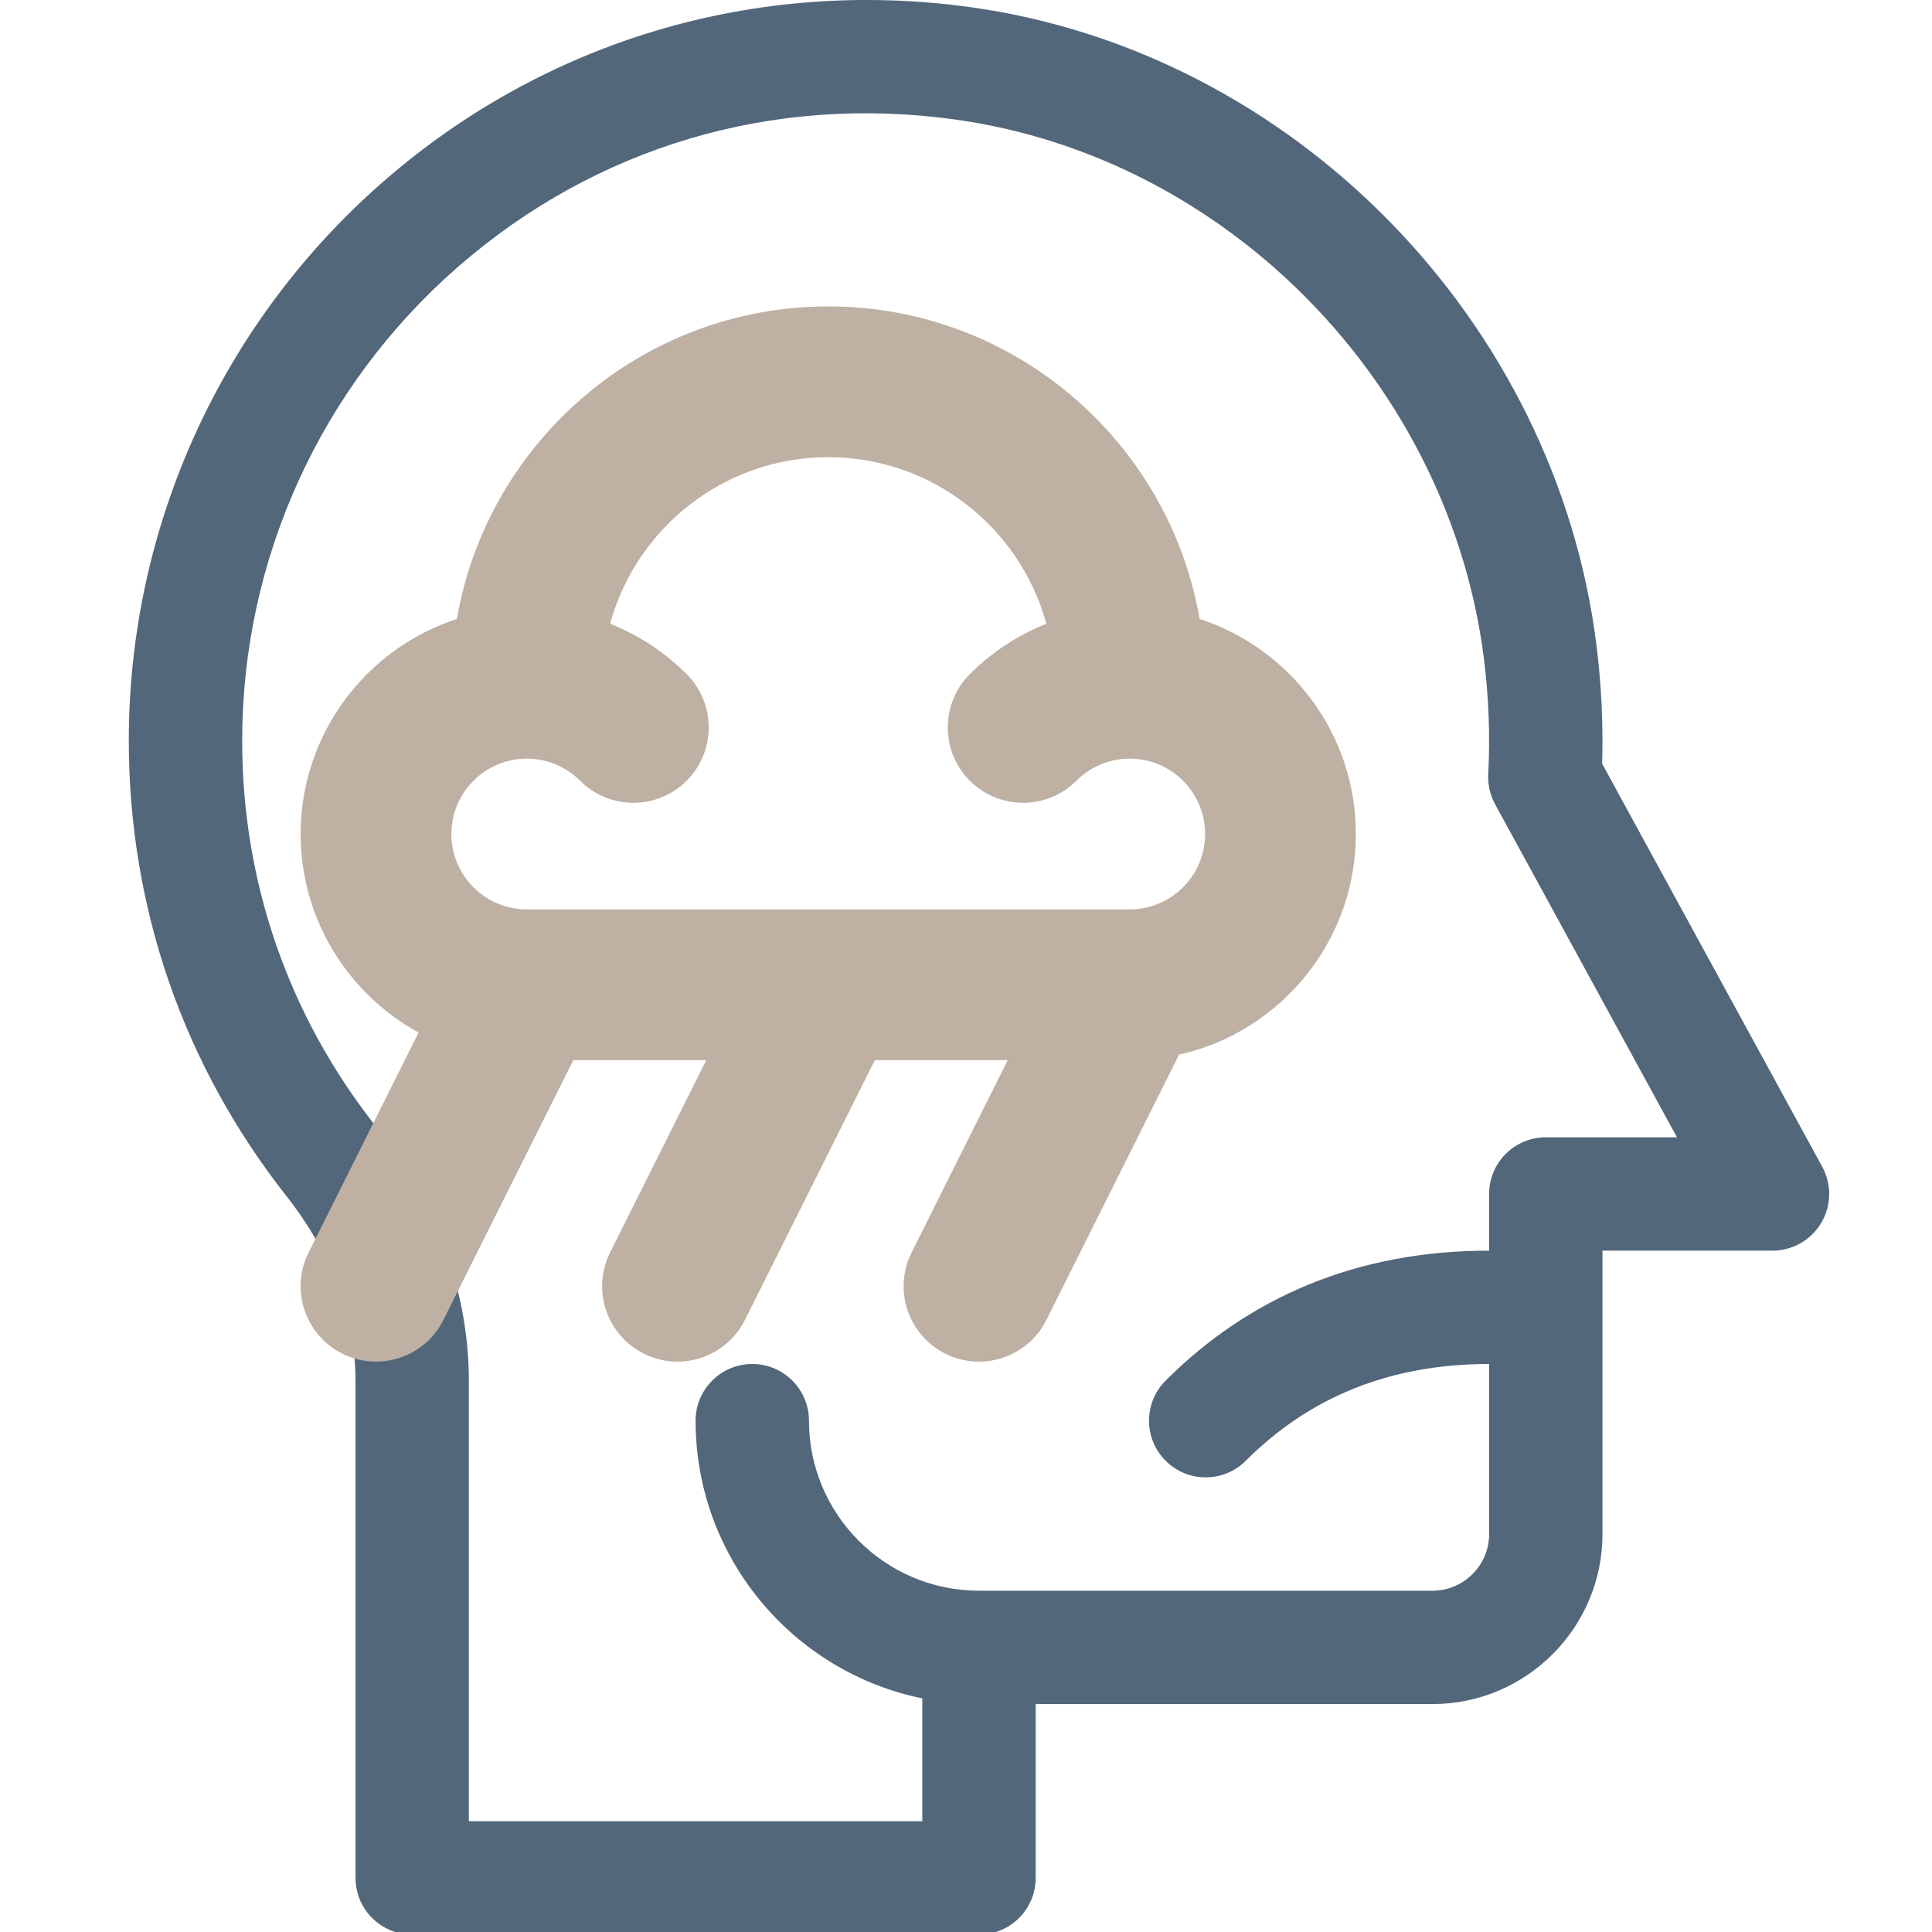
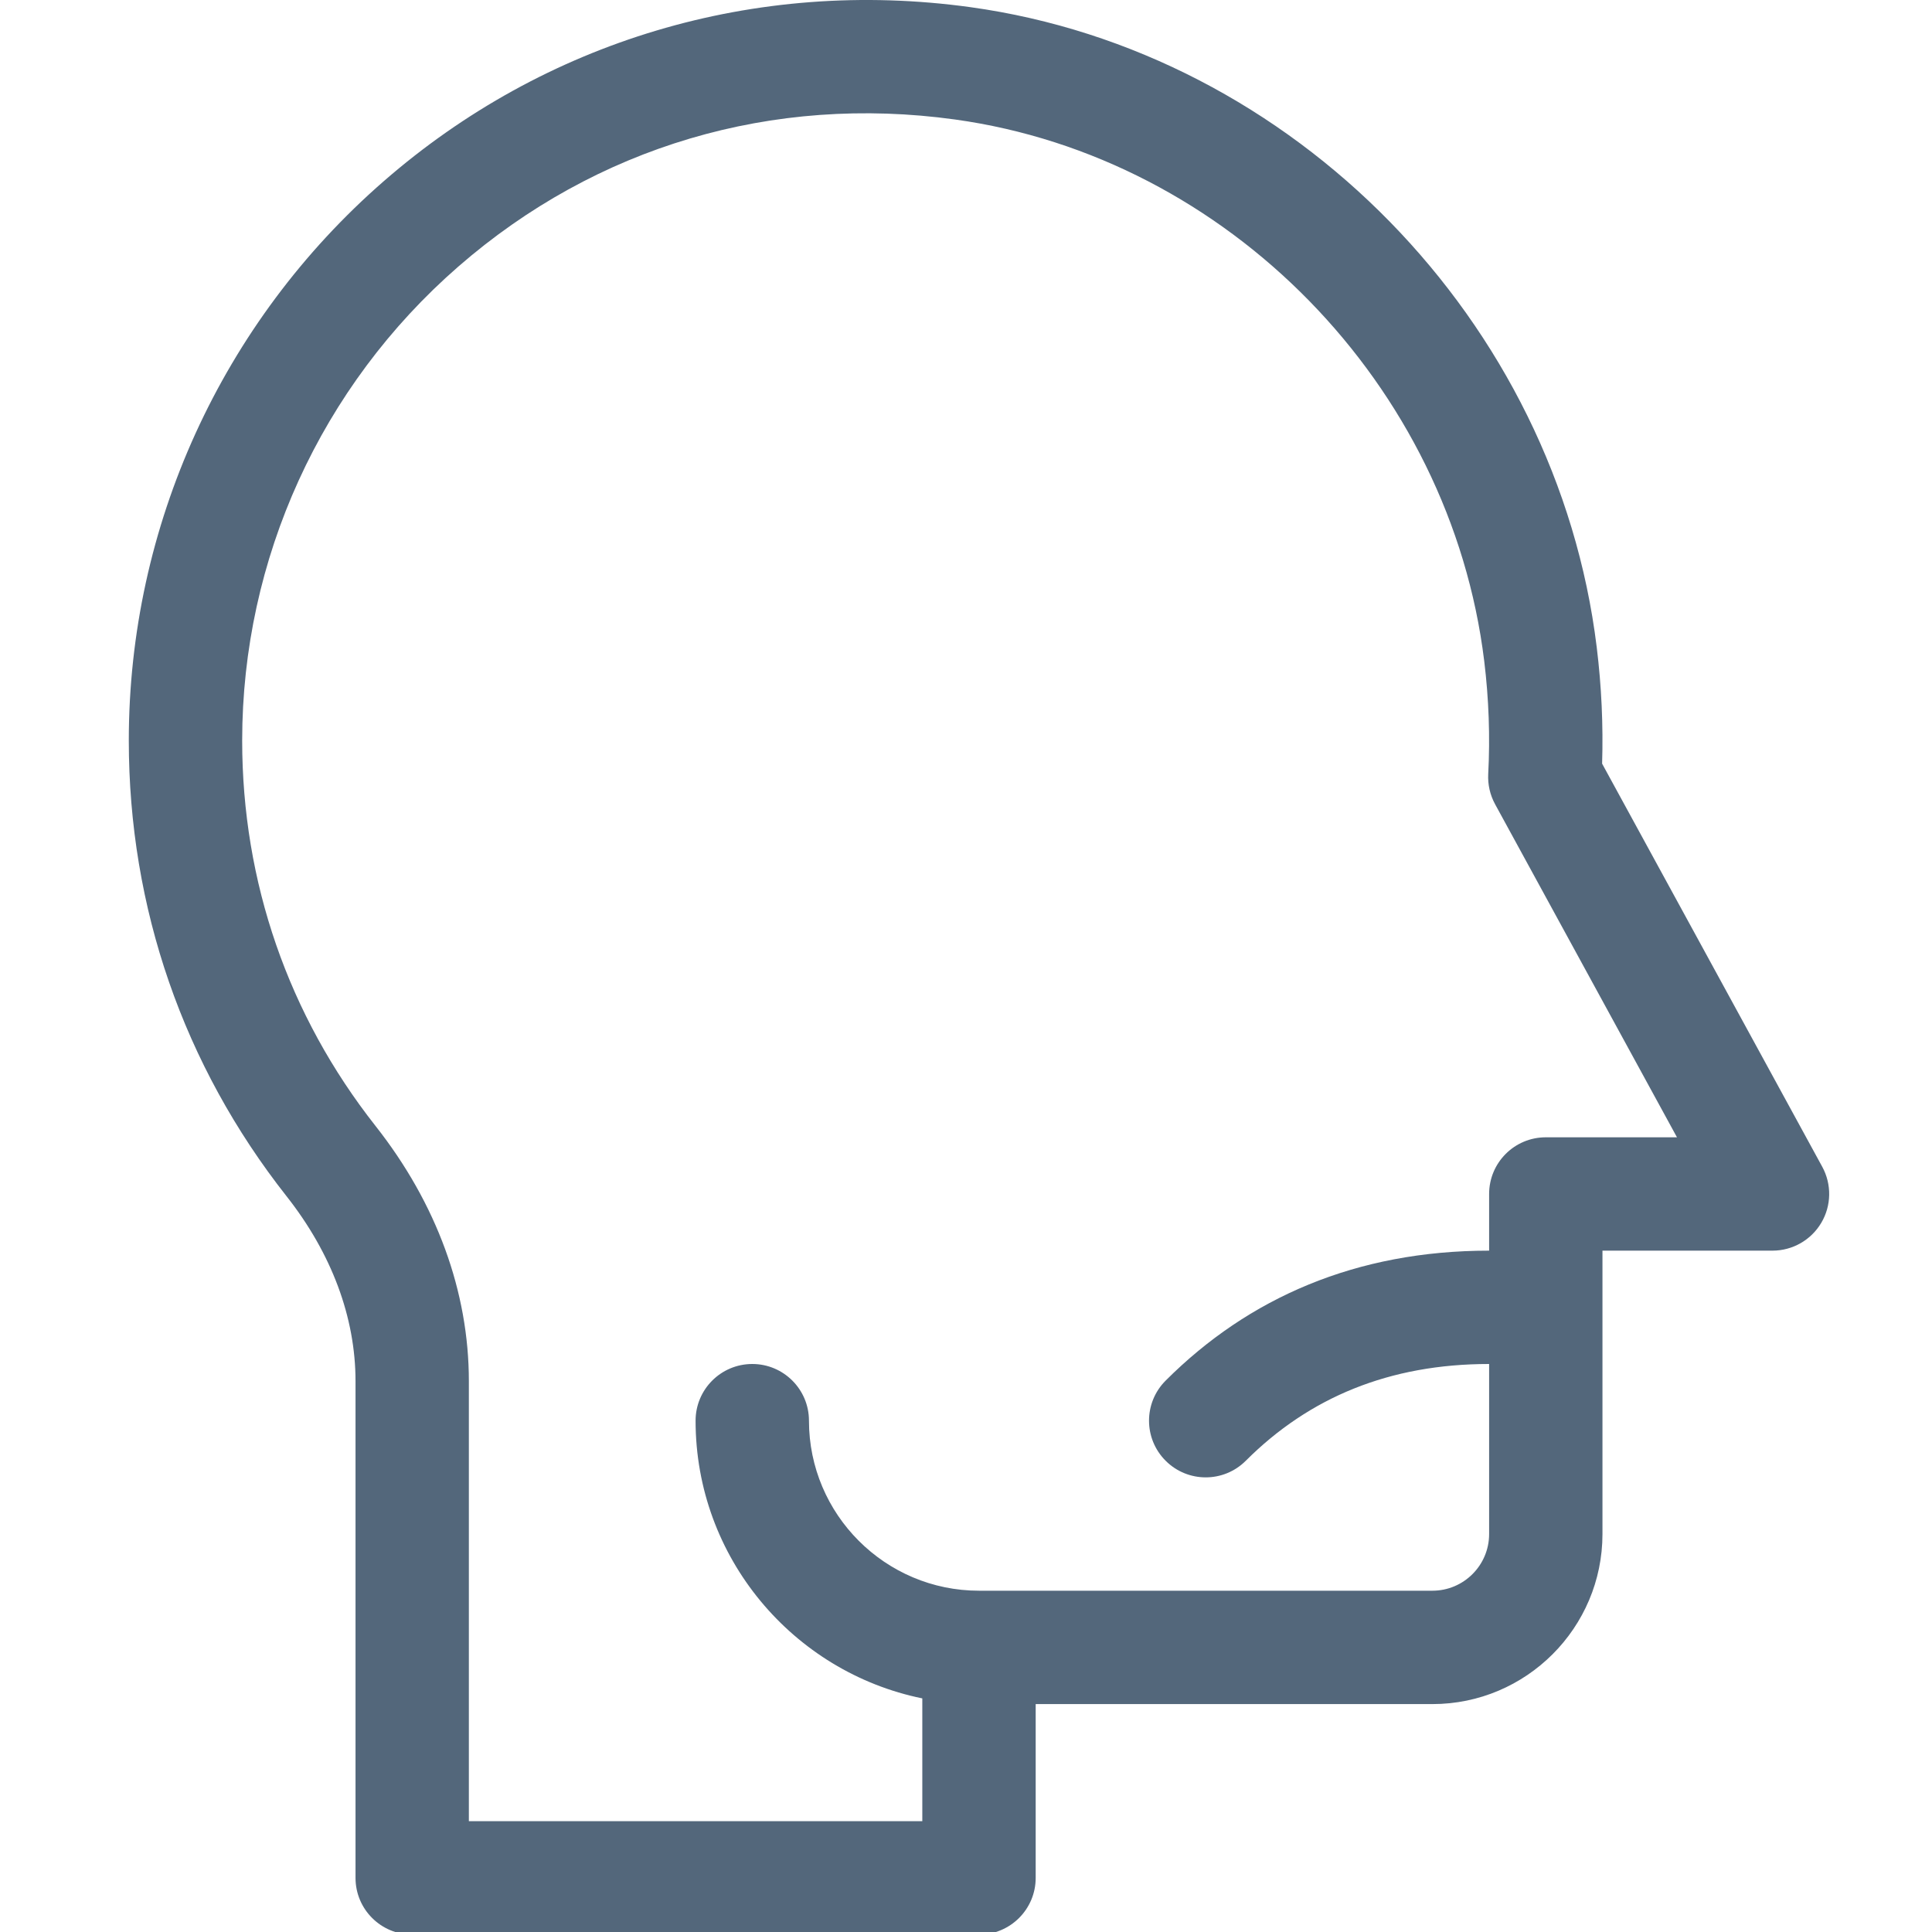
<svg xmlns="http://www.w3.org/2000/svg" width="60" height="60" viewBox="0 0 60 60" fill="none">
  <g clip-path="url(#clip0_103_5333)">
    <path d="M56.592 36.236L49.755 23.716C49.792 22.521 49.736 21.307 49.588 20.102C48.349 9.972 40.17 1.612 30.141 0.223C23.439 -0.704 16.901 1.285 11.919 5.626C6.886 10.01 4 16.342 4 22.998C4 28.188 5.695 33.082 8.9 37.151C10.3 38.928 11.041 40.914 11.041 42.894V58.32C11.041 59.292 11.829 60.08 12.801 60.08H30.403C31.375 60.08 32.164 59.292 32.164 58.32V52.922H44.485C47.397 52.922 49.766 50.553 49.766 47.641V38.84H55.047C55.668 38.84 56.243 38.512 56.56 37.978C56.878 37.444 56.889 36.782 56.592 36.236ZM48.006 35.32C47.033 35.32 46.246 36.108 46.246 37.08V38.84C42.12 38.84 38.773 40.303 36.2 42.876C35.512 43.564 35.512 44.678 36.2 45.365C36.887 46.053 38.002 46.053 38.689 45.365C40.662 43.393 43.153 42.36 46.246 42.36V47.641C46.246 48.612 45.456 49.401 44.485 49.401C44.298 49.401 30.587 49.401 30.404 49.401C27.492 49.401 25.123 47.033 25.123 44.121C25.123 43.149 24.335 42.36 23.363 42.36C22.39 42.36 21.602 43.149 21.602 44.121C21.602 48.371 24.631 51.927 28.643 52.745V56.559H14.561V42.894C14.561 40.116 13.56 37.376 11.665 34.971C8.954 31.53 7.521 27.39 7.521 22.998C7.521 17.36 9.967 11.996 14.231 8.281C18.514 4.55 23.993 2.927 29.658 3.711C38.133 4.884 45.045 11.957 46.094 20.53C46.237 21.704 46.279 22.884 46.218 24.039C46.201 24.365 46.275 24.689 46.431 24.975L52.08 35.32H48.006Z" fill="#53677B" />
-     <path d="M37.255 19.222C36.304 13.717 31.494 9.516 25.722 9.516C19.95 9.516 15.14 13.717 14.189 19.222C11.375 20.138 9.337 22.786 9.337 25.901C9.337 28.557 10.819 30.873 13 32.066L9.584 38.899C9.006 40.055 9.475 41.461 10.631 42.039C11.787 42.617 13.193 42.149 13.771 40.992L17.806 32.923H21.935L18.947 38.899C18.369 40.055 18.838 41.461 19.994 42.039C21.15 42.617 22.556 42.149 23.134 40.992L27.169 32.923H31.297L28.31 38.899C27.732 40.055 28.2 41.461 29.357 42.039C30.513 42.617 31.919 42.149 32.497 40.992L36.617 32.753C39.754 32.052 42.107 29.247 42.107 25.901C42.107 22.786 40.069 20.138 37.255 19.222ZM35.085 28.242H16.359C15.069 28.242 14.018 27.192 14.018 25.901C14.018 24.61 15.069 23.56 16.359 23.56C16.984 23.56 17.572 23.804 18.014 24.246C18.929 25.16 20.41 25.16 21.325 24.246C22.238 23.332 22.238 21.85 21.325 20.936C20.635 20.247 19.828 19.72 18.948 19.372C19.762 16.394 22.49 14.198 25.722 14.198C28.954 14.198 31.682 16.394 32.496 19.372C31.616 19.72 30.809 20.247 30.119 20.936C29.206 21.85 29.206 23.332 30.119 24.246C31.034 25.16 32.516 25.16 33.43 24.246C33.871 23.804 34.46 23.56 35.085 23.56C36.376 23.56 37.426 24.61 37.426 25.901C37.426 27.192 36.376 28.242 35.085 28.242Z" fill="#BEB0A2" />
  </g>
  <defs>
    <clipPath id="clip0_103_5333">
      <rect width="60" height="60" fill="white" />
    </clipPath>
  </defs>
</svg>